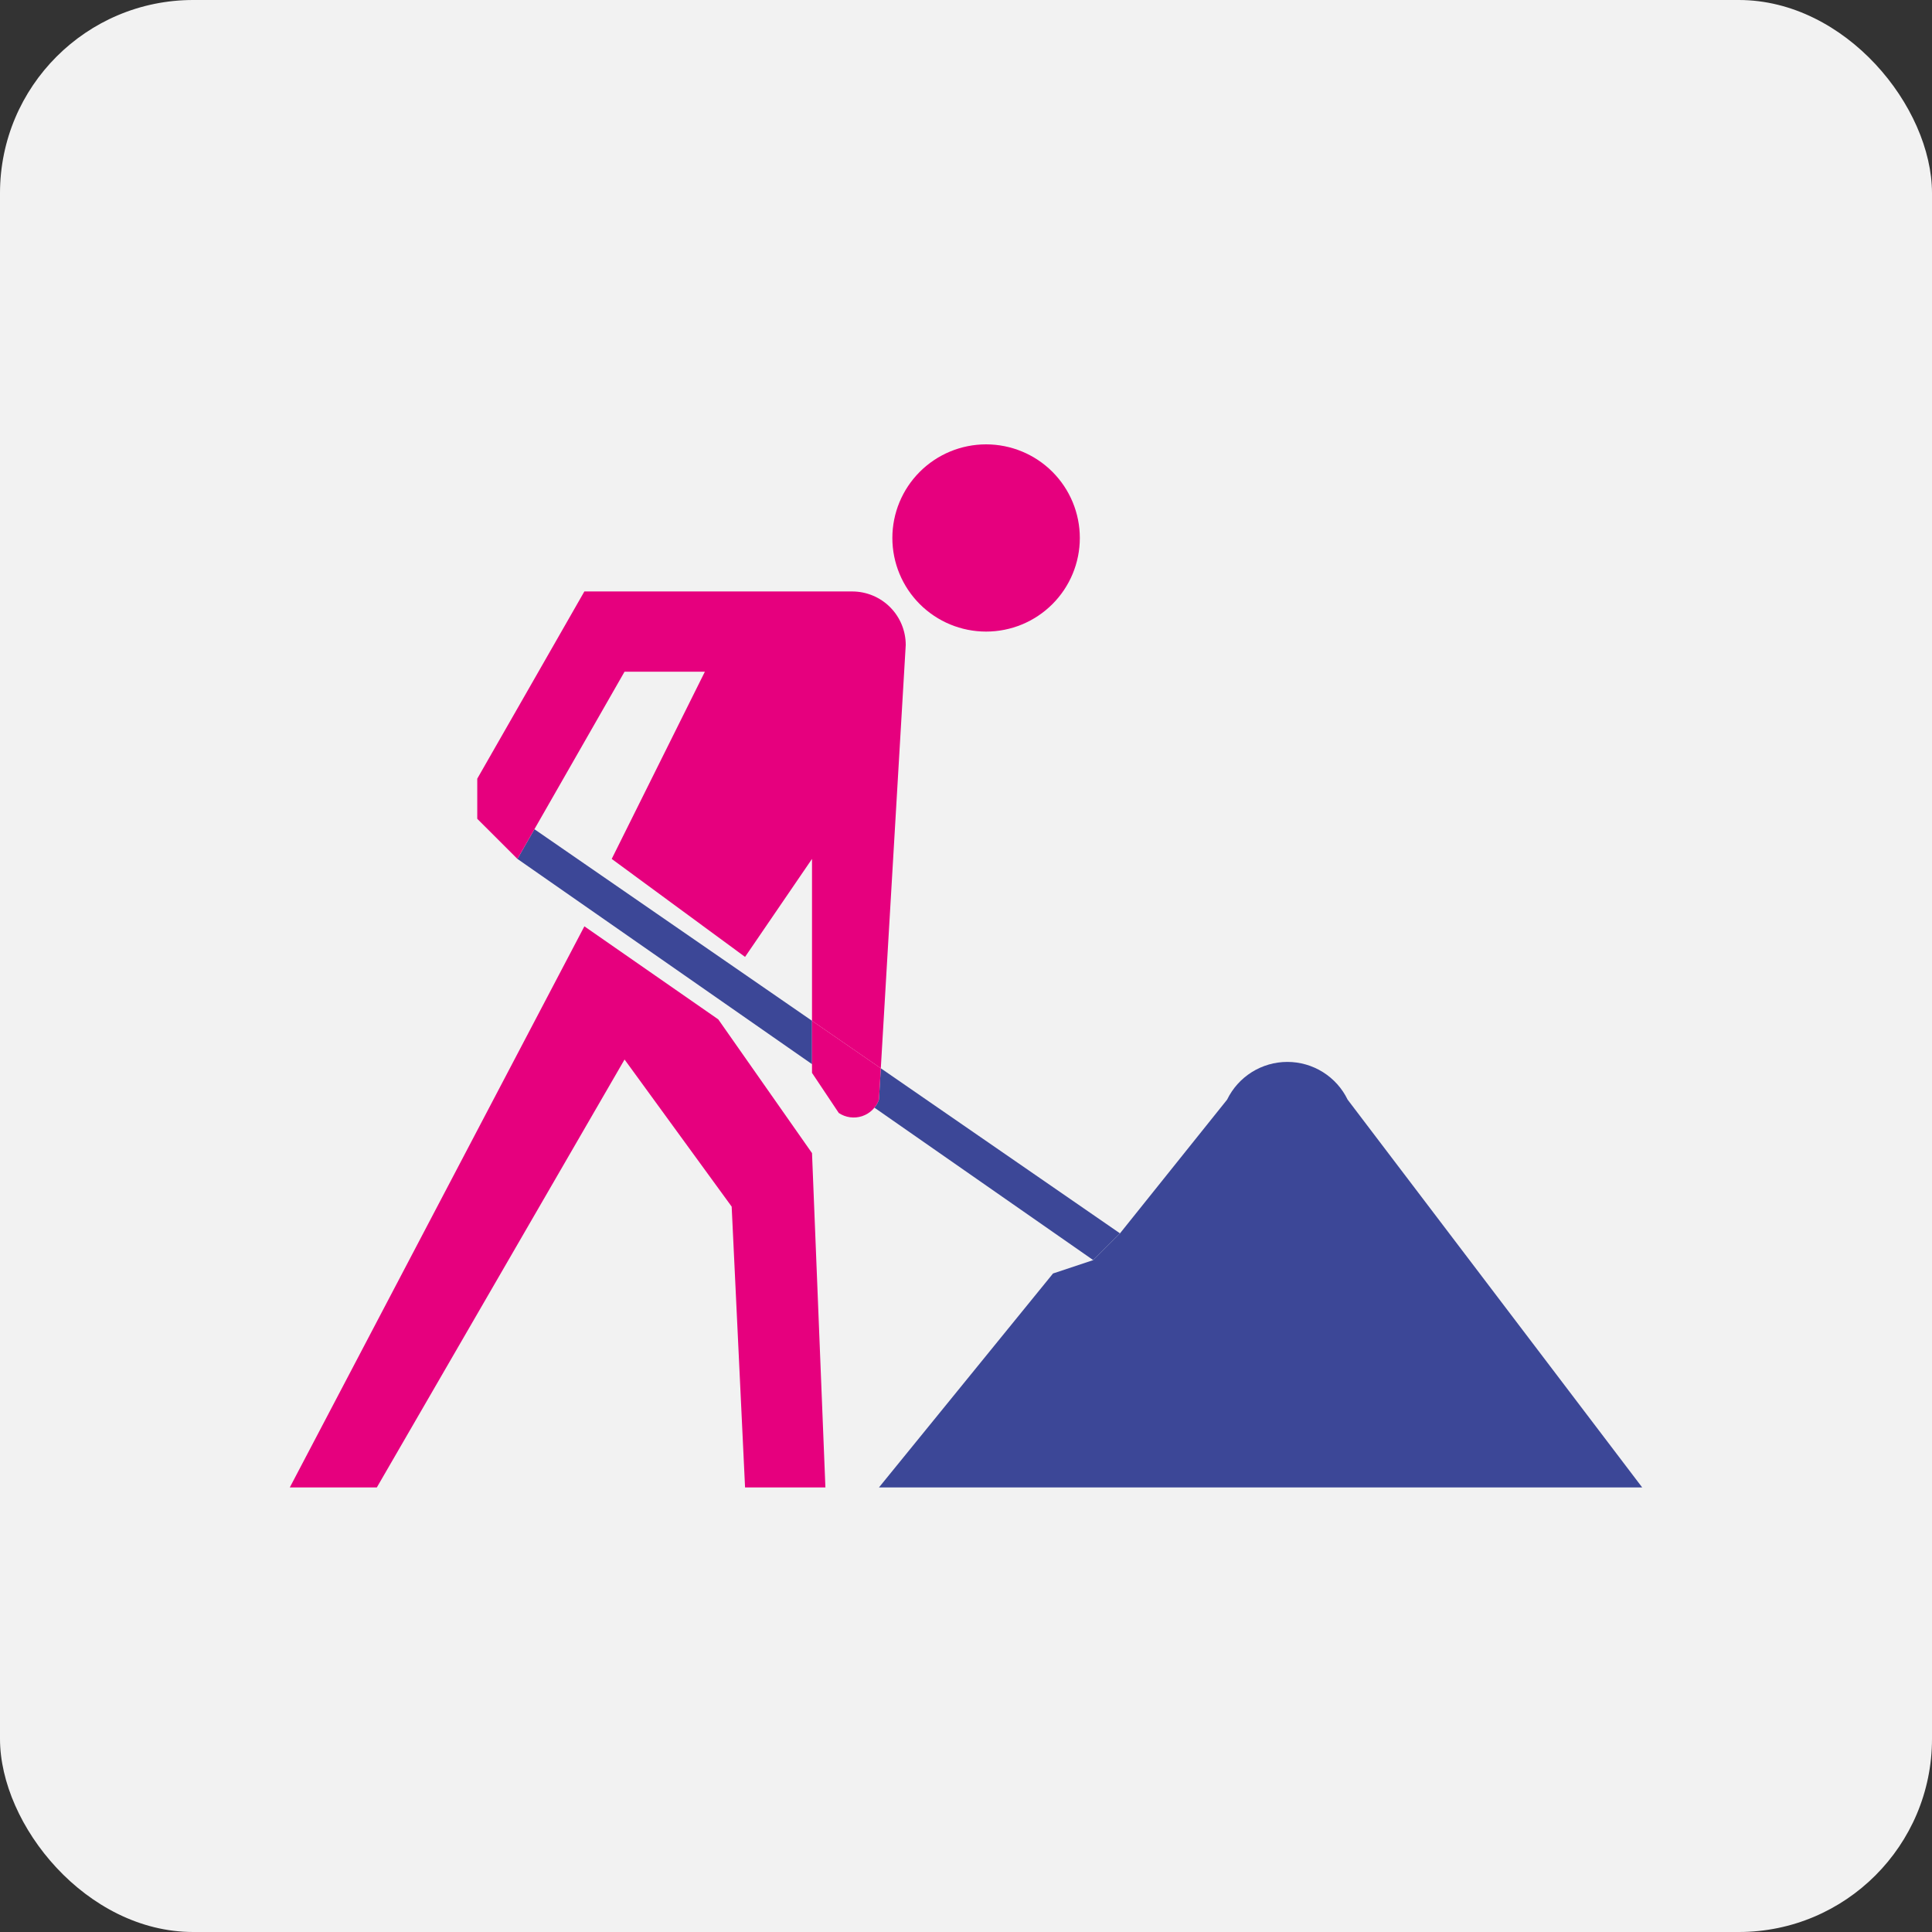
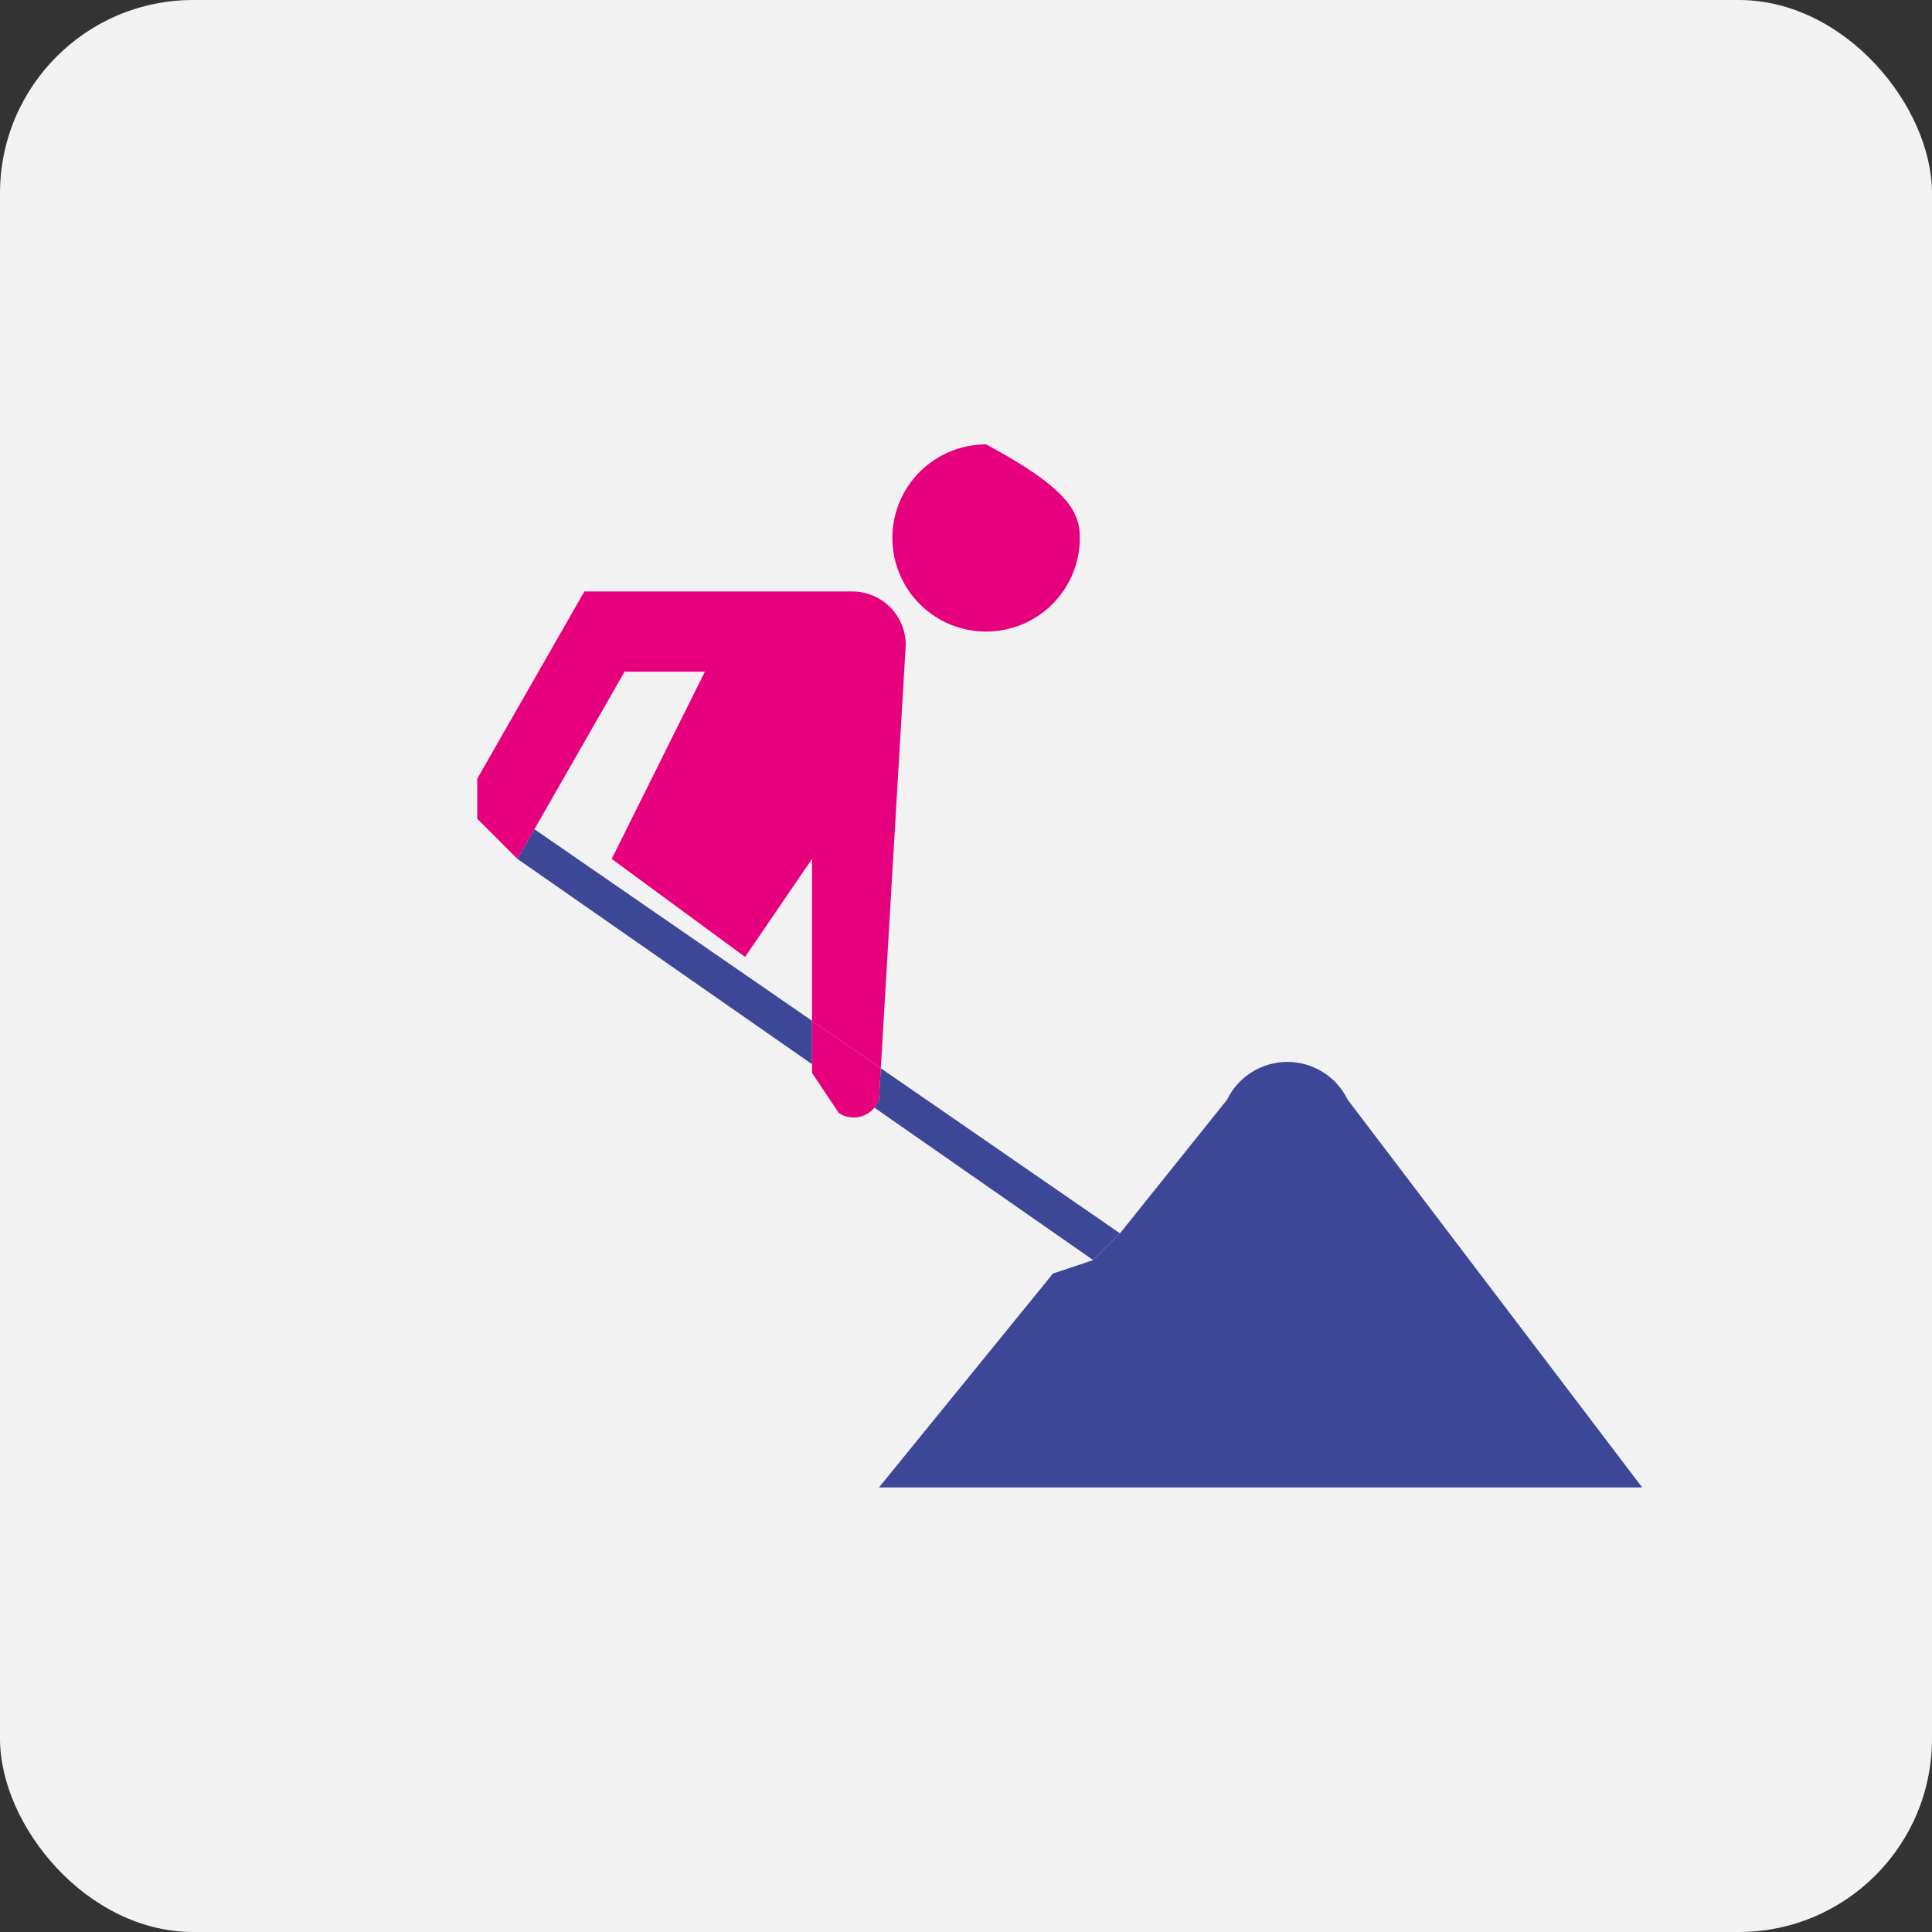
<svg xmlns="http://www.w3.org/2000/svg" width="400" height="400" viewBox="0 0 400 400" fill="none">
  <rect x="0" y="0" width="400" height="400" fill="#333333" stroke="none" />
  <rect width="400" height="400" rx="40" fill="#F2F2F2" />
  <path d="M254.06 227.667L231.881 255.353L226.337 260.891L218.02 263.659L181.98 307.958H340L279.01 227.667C277.875 225.326 276.103 223.352 273.896 221.971C271.69 220.59 269.139 219.857 266.535 219.857C263.931 219.857 261.38 220.59 259.173 221.971C256.967 223.352 255.195 225.326 254.06 227.667Z" fill="#3C4797" />
  <path d="M226.336 260.889L231.881 255.352L182.362 221.176L181.98 227.665C181.767 228.272 181.45 228.835 181.045 229.331L226.336 260.889Z" fill="#3C4797" />
  <path d="M110.647 171.68L107.129 177.828L168.119 220.324V211.345L110.647 171.68Z" fill="#3C4797" />
  <path d="M154.256 198.116L168.117 177.829V211.345L182.361 221.176L187.523 133.53C187.523 130.593 186.355 127.776 184.275 125.699C182.196 123.622 179.375 122.455 176.434 122.455H120.989L98.811 161.217V169.523L107.127 177.829L110.645 171.68L129.306 139.067H145.939L126.648 177.829L154.256 198.116Z" fill="#E6007E" />
-   <path d="M184.754 111.381C184.754 106.241 186.798 101.311 190.438 97.677C194.077 94.042 199.013 92 204.16 92C209.307 92 214.243 94.042 217.882 97.677C221.521 101.311 223.566 106.241 223.566 111.381C223.566 116.521 221.521 121.45 217.882 125.085C214.243 128.72 209.307 130.762 204.16 130.762C199.013 130.762 194.077 128.72 190.438 125.085C186.798 121.45 184.754 116.521 184.754 111.381Z" fill="#E6007E" />
-   <path d="M148.713 211.053L168.119 238.74L170.891 307.957H161.188H154.257L151.485 249.815L129.307 219.359L78.02 307.957H71.089H60L120.99 191.787L148.713 211.053Z" fill="#E6007E" />
+   <path d="M184.754 111.381C184.754 106.241 186.798 101.311 190.438 97.677C194.077 94.042 199.013 92 204.16 92C221.521 101.311 223.566 106.241 223.566 111.381C223.566 116.521 221.521 121.45 217.882 125.085C214.243 128.72 209.307 130.762 204.16 130.762C199.013 130.762 194.077 128.72 190.438 125.085C186.798 121.45 184.754 116.521 184.754 111.381Z" fill="#E6007E" />
  <path fill-rule="evenodd" clip-rule="evenodd" d="M168.117 211.346V220.325V222.128L173.662 230.434C174.365 230.904 175.166 231.207 176.005 231.32C176.844 231.433 177.697 231.353 178.5 231.086C179.303 230.819 180.033 230.371 180.636 229.778C180.781 229.637 180.916 229.488 181.044 229.332C181.449 228.836 181.765 228.272 181.979 227.665L182.361 221.176L168.117 211.346Z" fill="#E6007E" />
</svg>